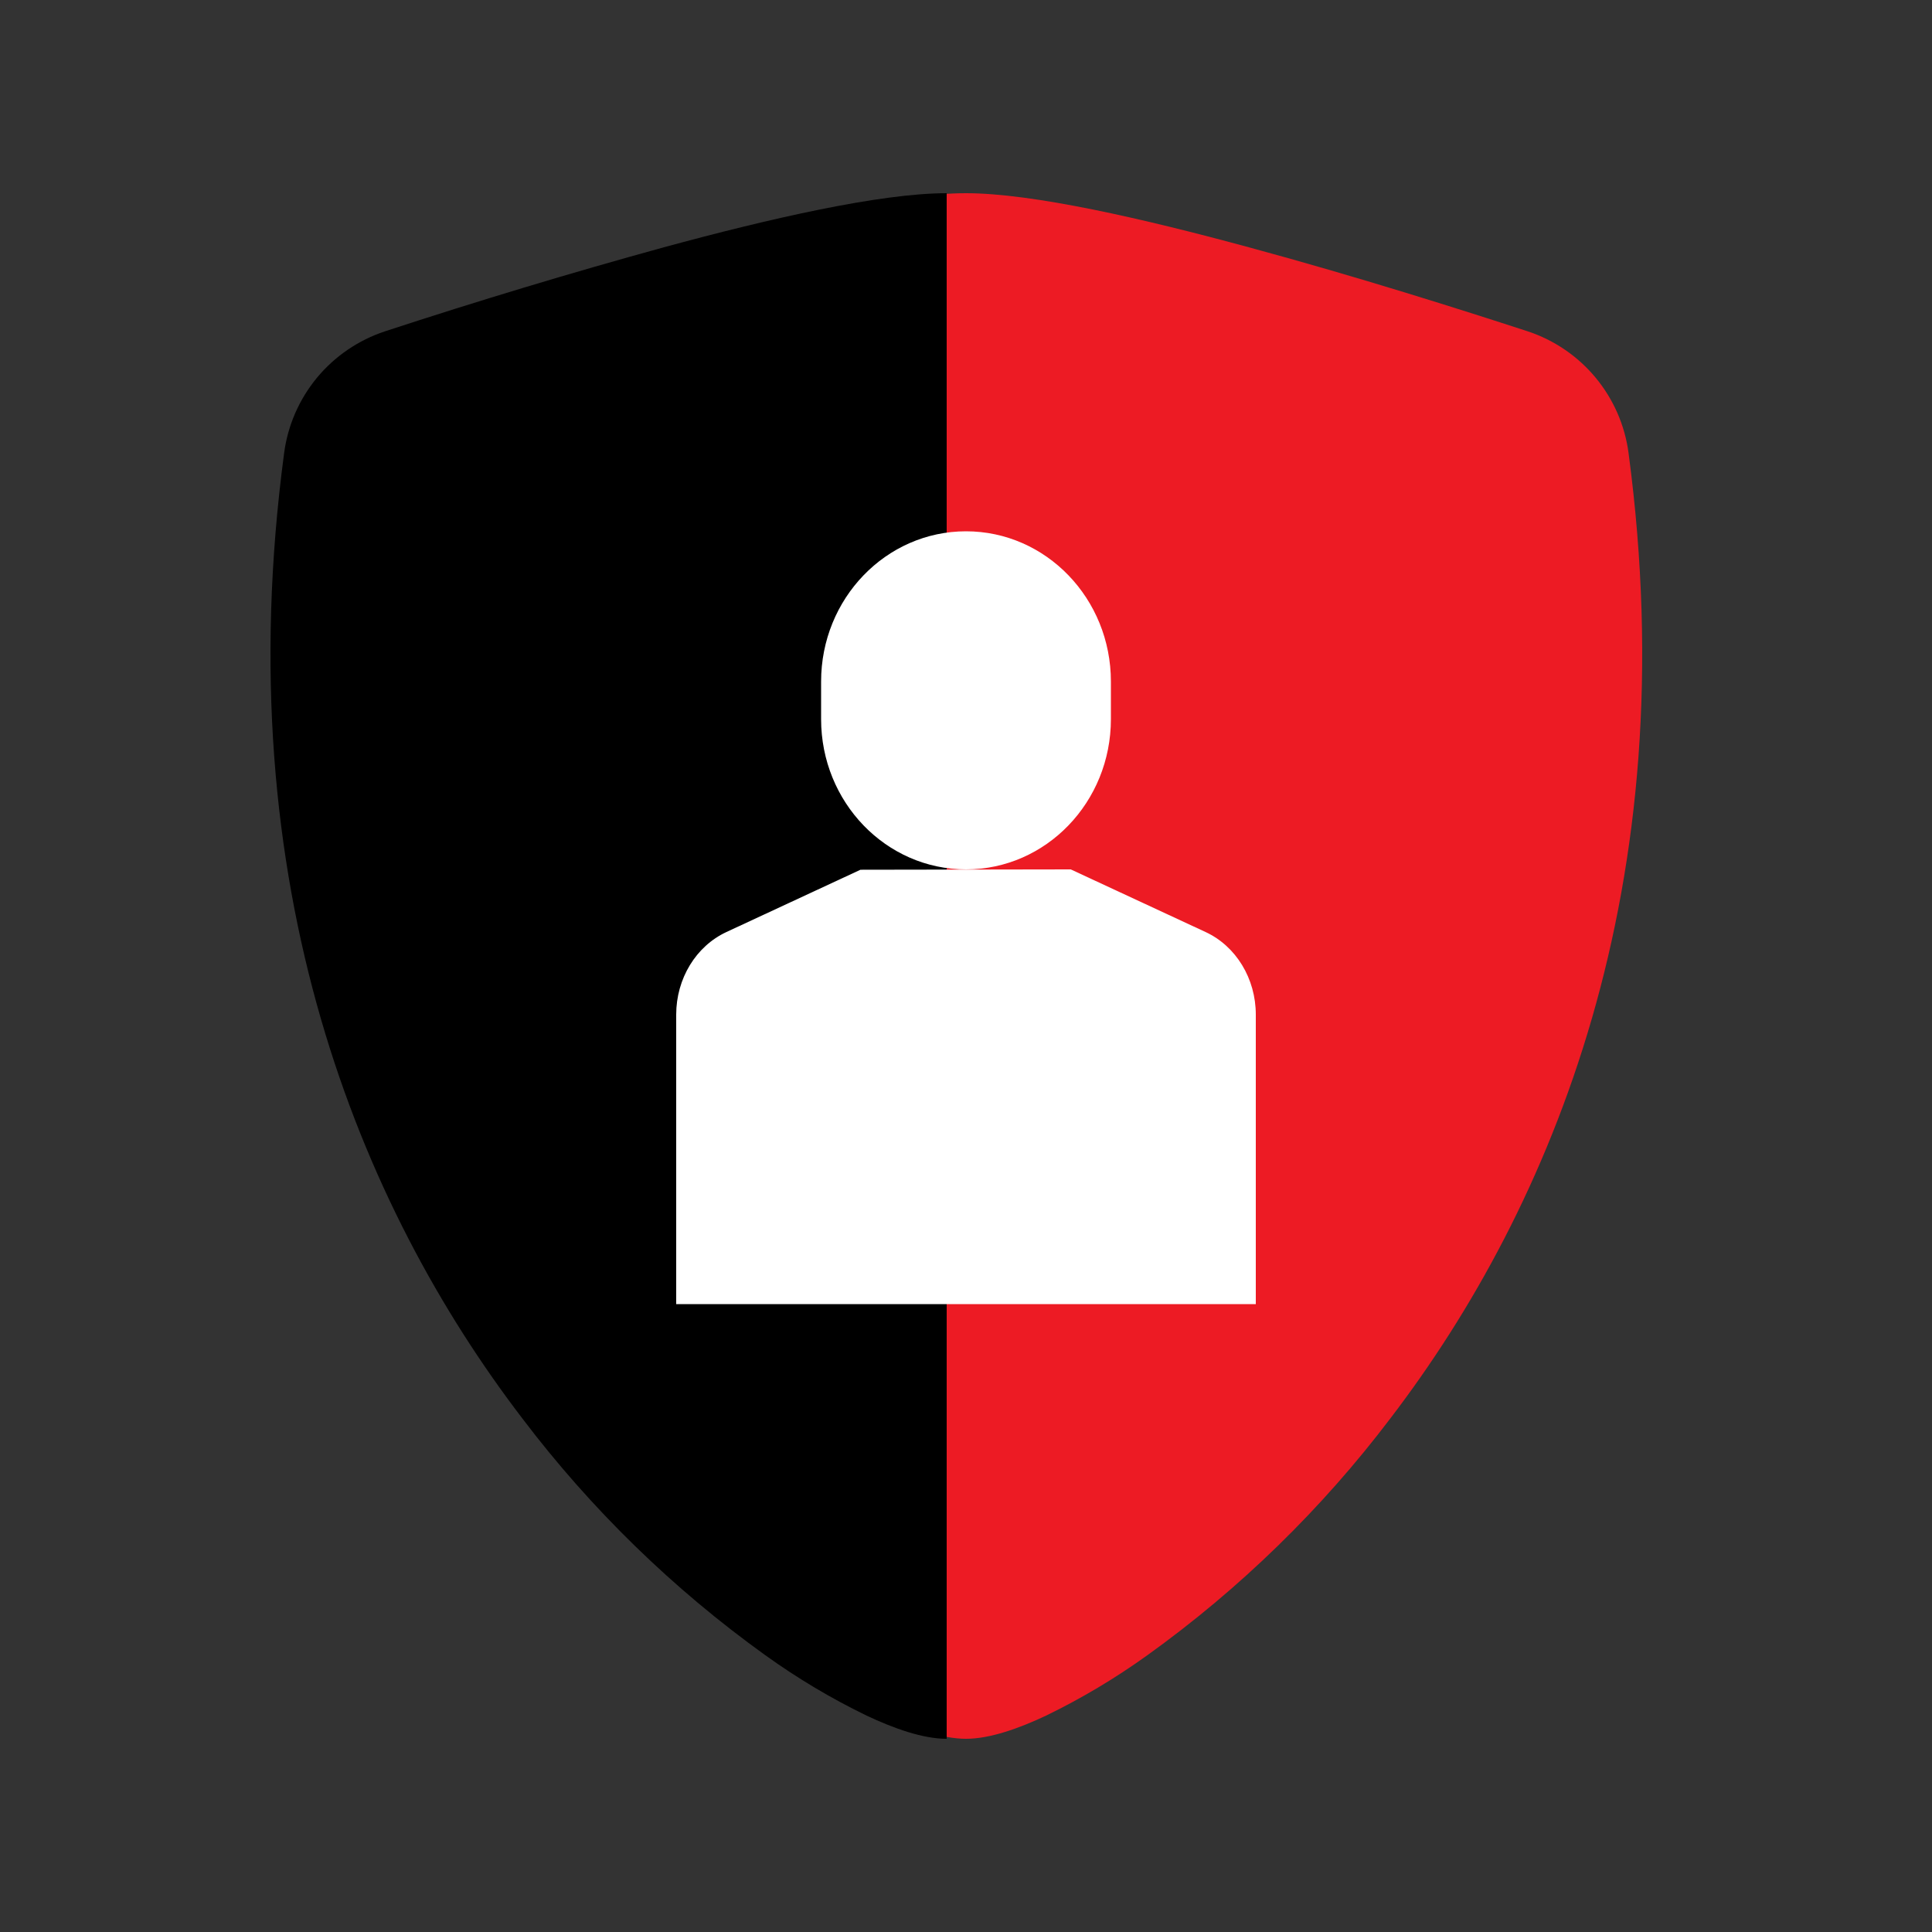
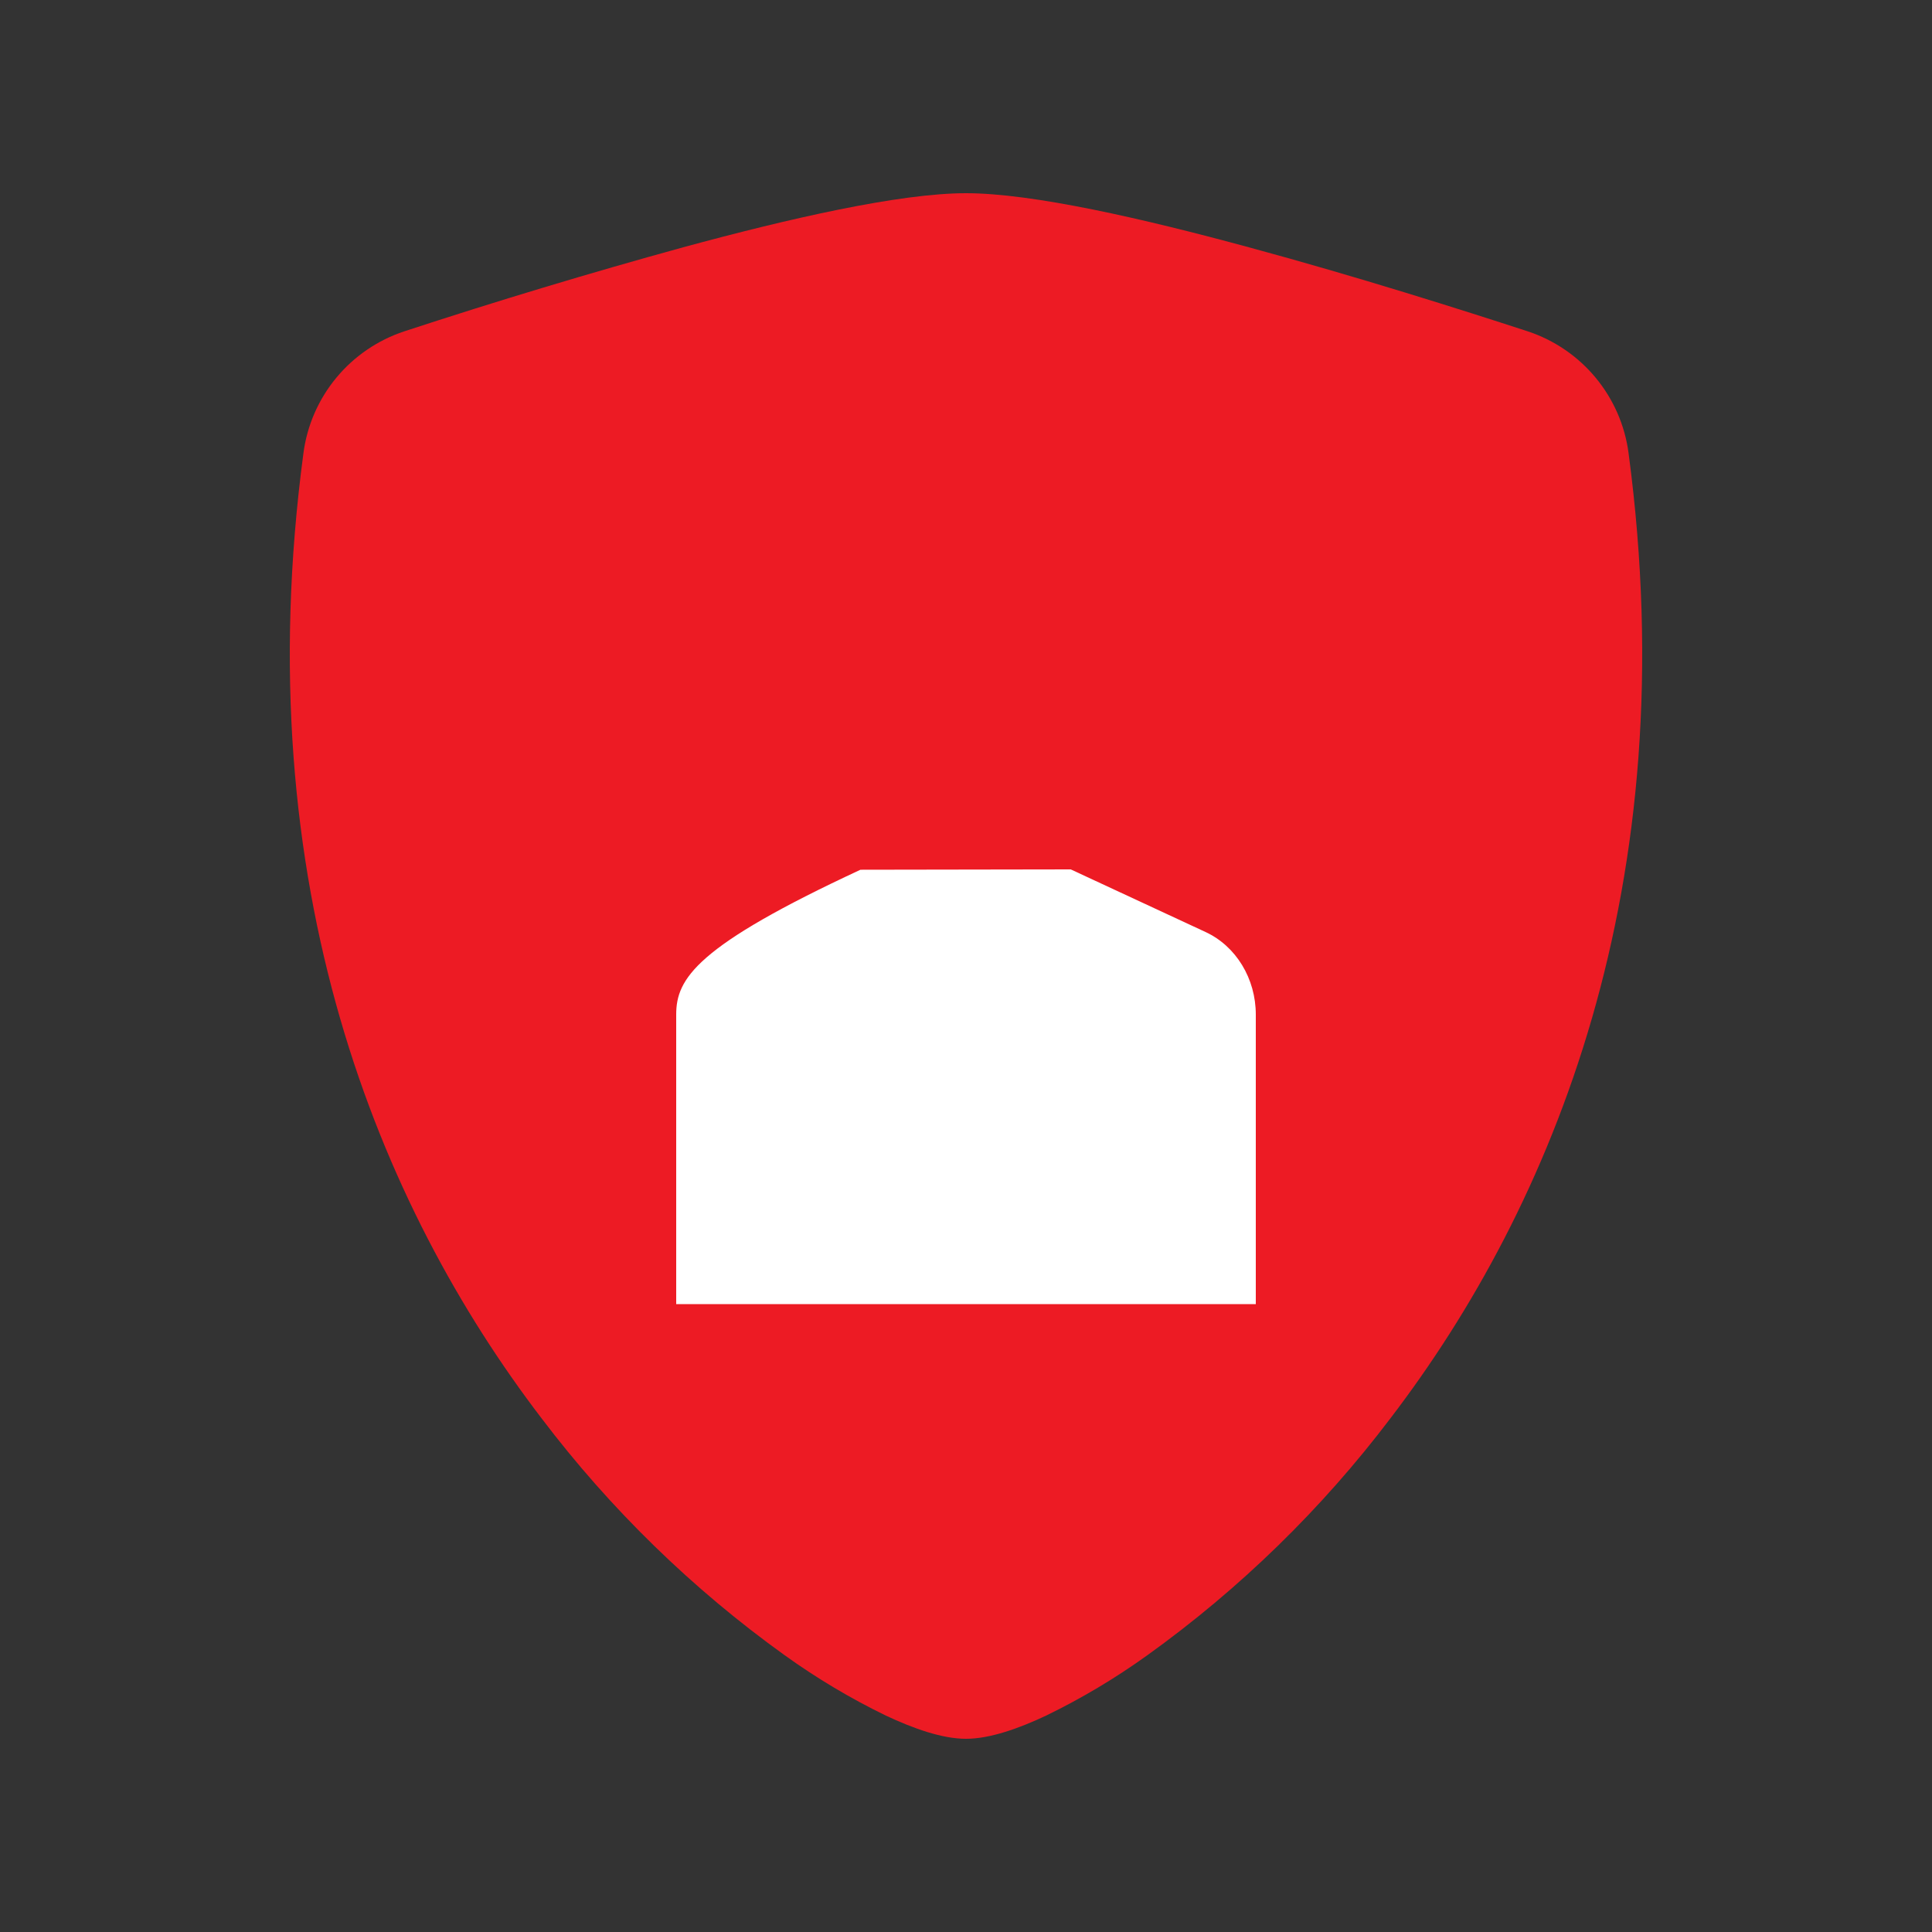
<svg xmlns="http://www.w3.org/2000/svg" width="40" height="40" viewBox="0 0 40 40" fill="none">
  <rect x="0" y="0" width="40" height="40" fill="#333333" stroke="none" />
  <path d="M14.144 5.12C16.314 4.53 18.62 4 20 4C21.38 4 23.686 4.53 25.856 5.12C28.076 5.72 30.314 6.43 31.63 6.86C32.18 7.042 32.668 7.375 33.037 7.821C33.407 8.268 33.643 8.809 33.718 9.384C34.91 18.338 32.144 24.974 28.788 29.364C27.365 31.242 25.668 32.896 23.754 34.27C23.092 34.746 22.391 35.164 21.658 35.52C21.098 35.784 20.496 36 20 36C19.504 36 18.904 35.784 18.342 35.52C17.609 35.164 16.908 34.746 16.246 34.27C14.332 32.896 12.635 31.242 11.212 29.364C7.856 24.974 5.09 18.338 6.282 9.384C6.357 8.809 6.593 8.268 6.963 7.821C7.332 7.375 7.82 7.042 8.37 6.86C10.28 6.234 12.206 5.653 14.144 5.12Z" fill="#ED1B24" />
-   <path d="M19.6 4C18.22 4 15.914 4.53 13.744 5.12C11.805 5.653 9.88 6.234 7.97 6.86C7.419 7.042 6.932 7.375 6.562 7.821C6.193 8.268 5.957 8.809 5.882 9.384C4.69 18.338 7.456 24.974 10.812 29.364C12.235 31.242 13.932 32.896 15.846 34.27C16.507 34.746 17.209 35.164 17.942 35.52C18.504 35.784 19.104 36 19.6 36V4Z" fill="black" />
-   <path fill-rule="evenodd" clip-rule="evenodd" d="M17.815 18.007L15.039 19.297C14.409 19.59 14 20.262 14 21.006L14 27H26V21.006C26 20.262 25.592 19.59 24.961 19.297L22.169 18" fill="white" />
-   <path fill-rule="evenodd" clip-rule="evenodd" d="M20 18C18.343 18 17 16.607 17 14.889V14.111C17 12.393 18.343 11 20 11C21.657 11 23 12.393 23 14.111V14.889C23 16.607 21.657 18 20 18Z" fill="white" />
+   <path fill-rule="evenodd" clip-rule="evenodd" d="M17.815 18.007C14.409 19.59 14 20.262 14 21.006L14 27H26V21.006C26 20.262 25.592 19.59 24.961 19.297L22.169 18" fill="white" />
</svg>